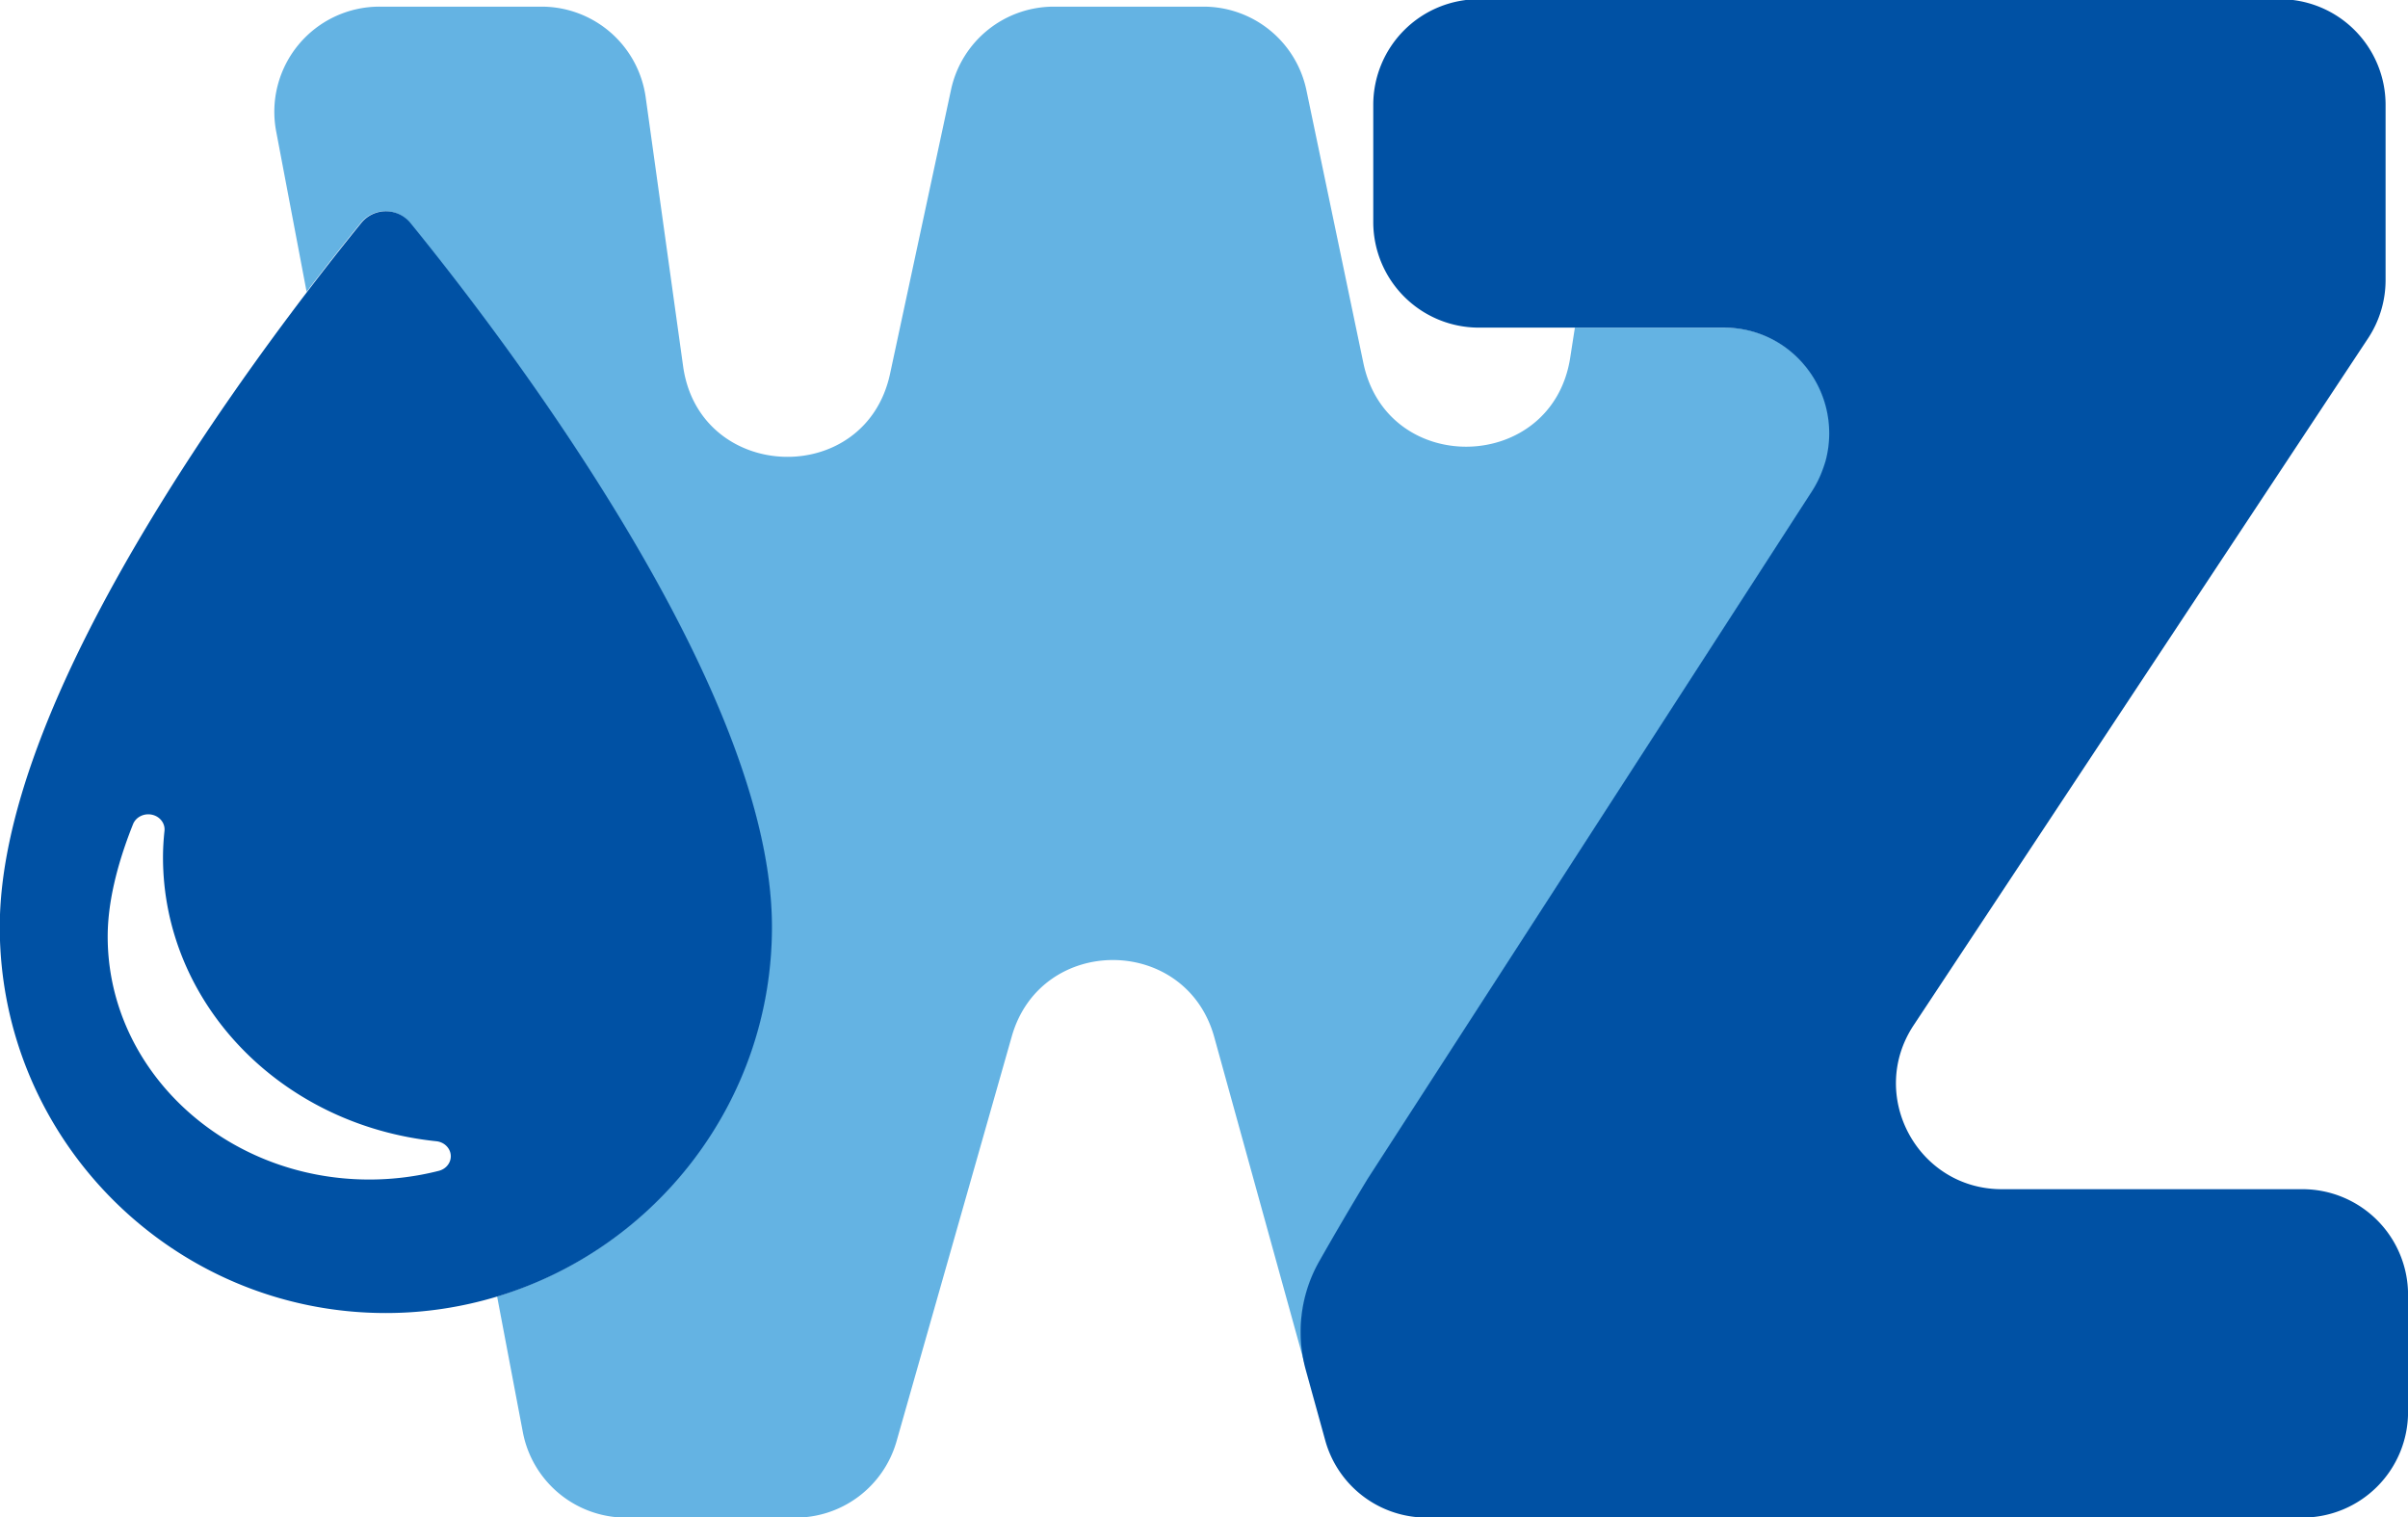
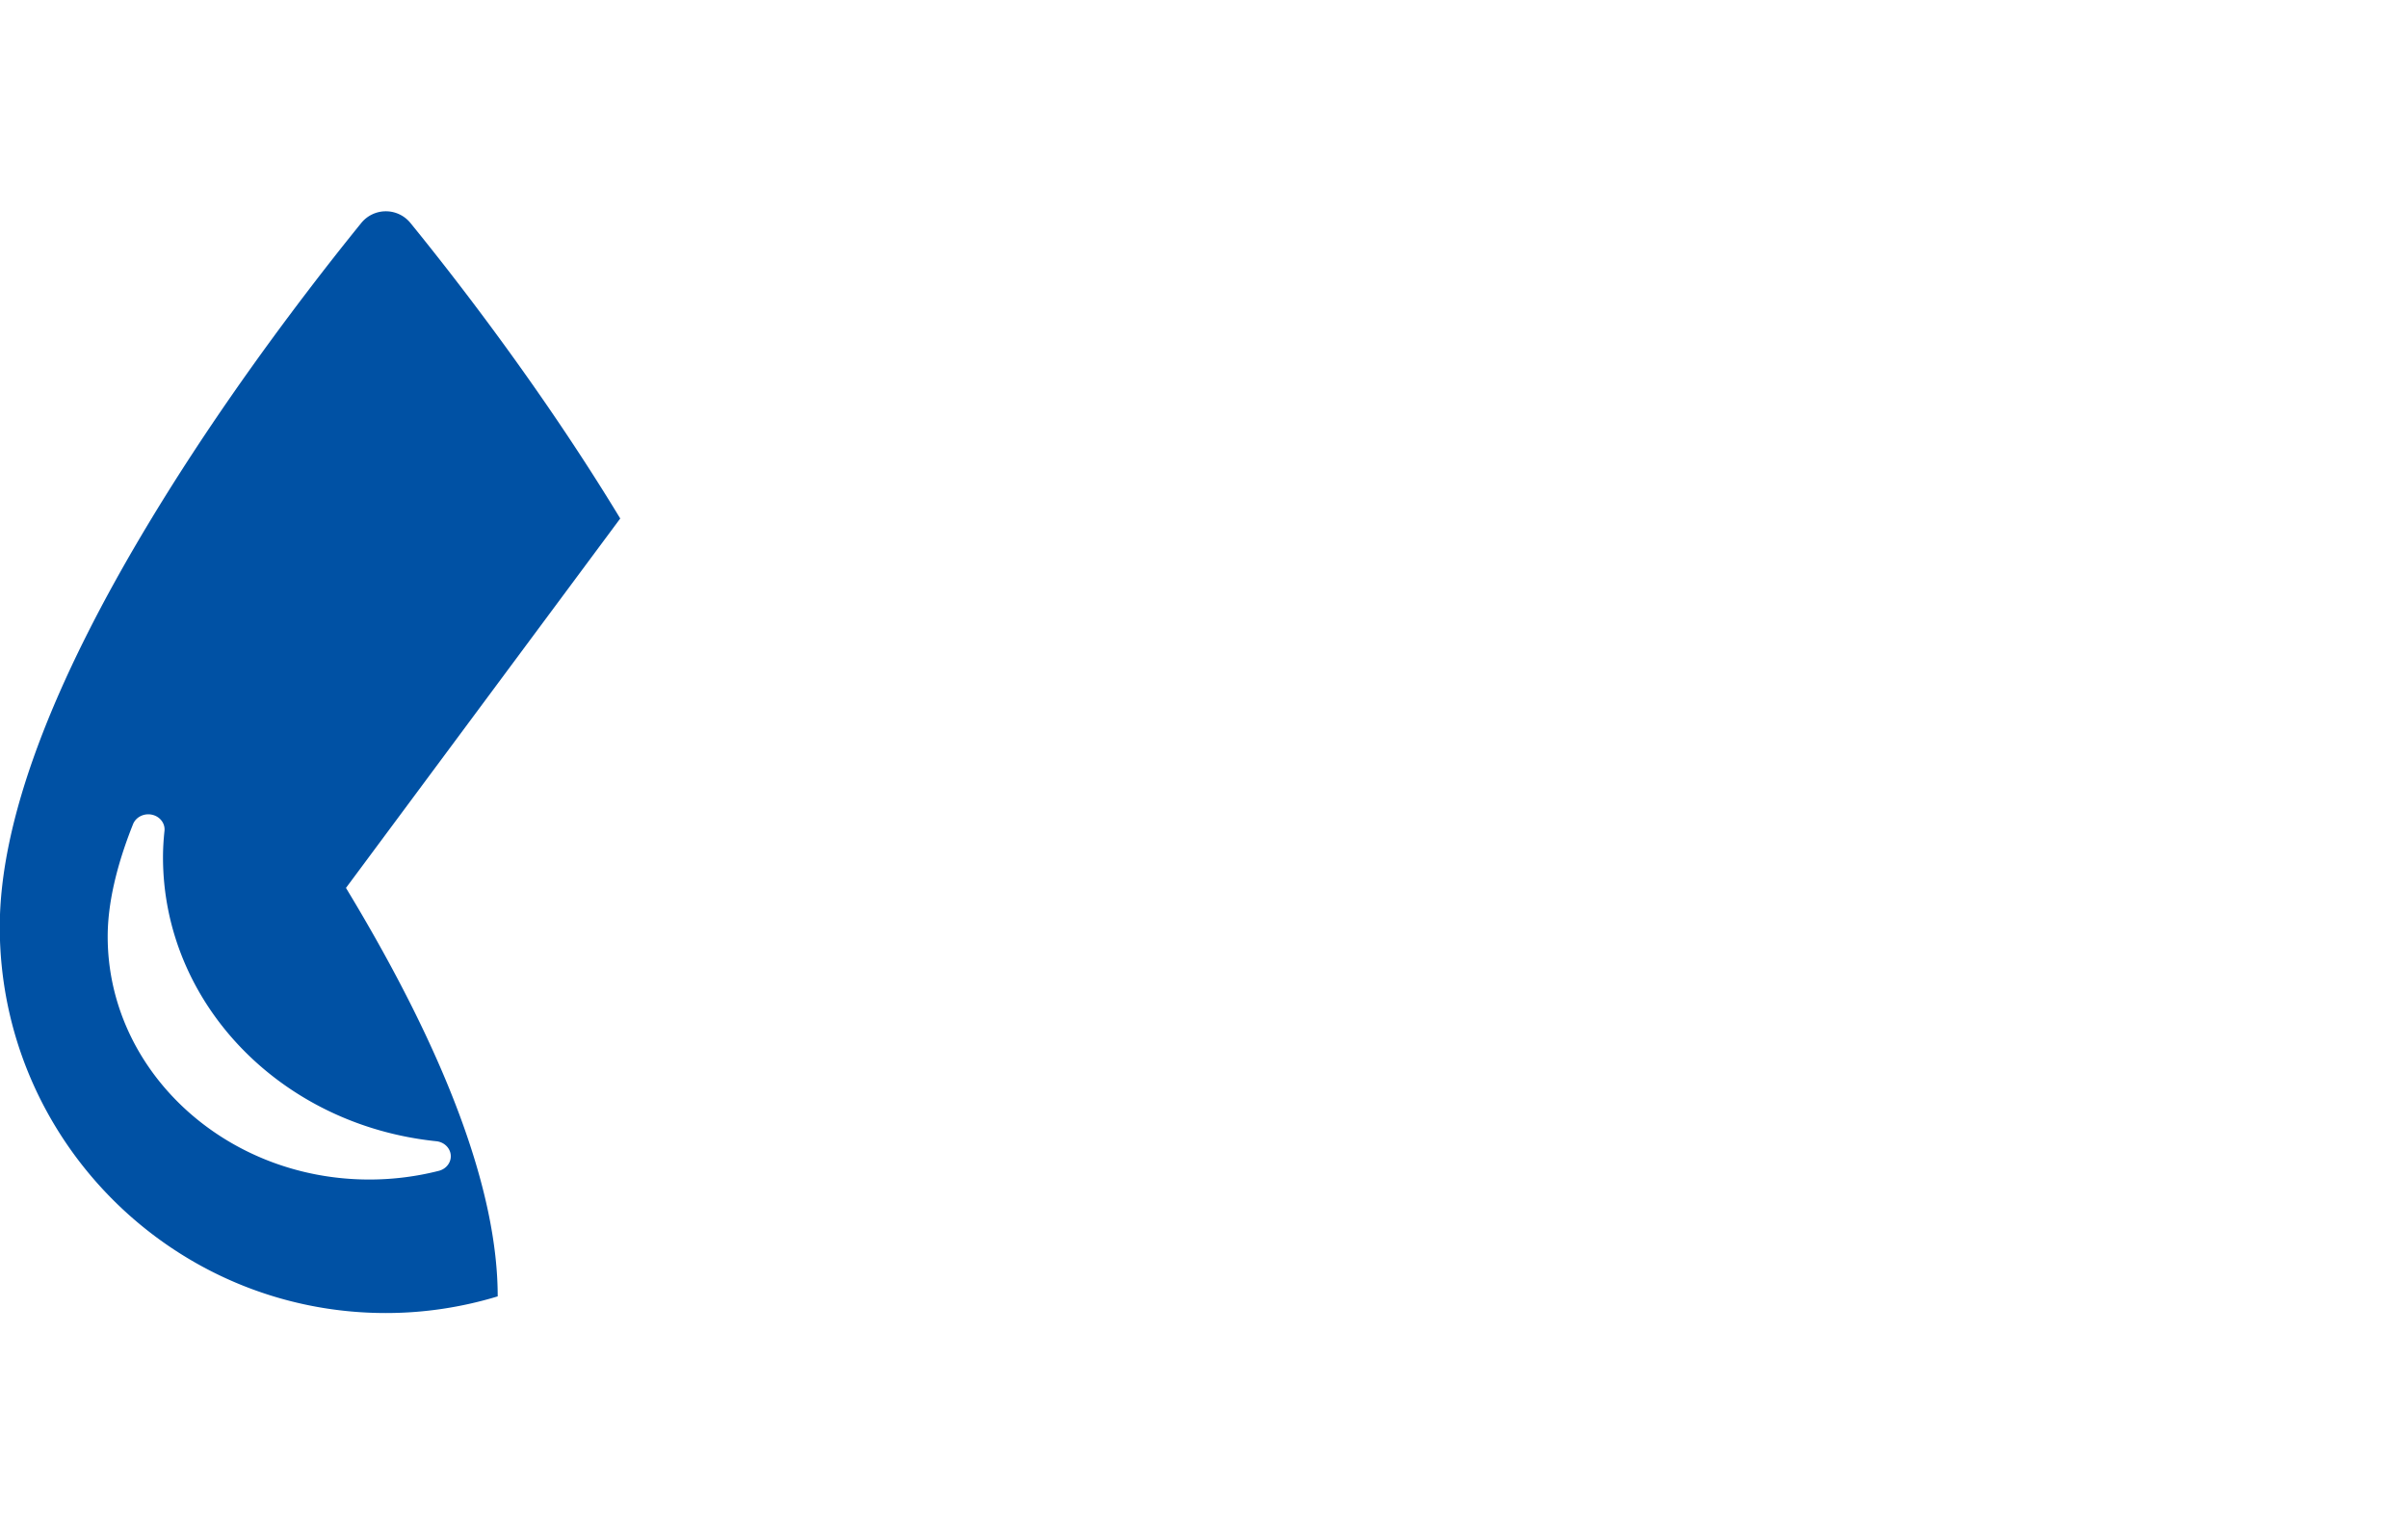
<svg xmlns="http://www.w3.org/2000/svg" width="132.317" height="83.386" viewBox="0 0 35.009 22.063">
  <defs>
    <clipPath clipPathUnits="userSpaceOnUse" id="a">
-       <path d="M0 500h500V0H0Z" transform="translate(-437.975 -392.423)" />
-     </clipPath>
+       </clipPath>
    <clipPath clipPathUnits="userSpaceOnUse" id="b">
      <path d="M0 500h500V0H0Z" transform="translate(-458.83 -425.392)" />
    </clipPath>
    <clipPath clipPathUnits="userSpaceOnUse" id="c">
-       <path d="M0 500h500V0H0Z" transform="translate(-478.469 -395.393)" />
-     </clipPath>
+       </clipPath>
    <clipPath clipPathUnits="userSpaceOnUse" id="d">
      <path d="M0 500h500V0H0Z" transform="translate(-401.667 -396.151)" />
    </clipPath>
  </defs>
  <path d="M0 0a132.197 132.197 0 0 0 1.996 3.401l18.313 28.341c.189.293.327.597.439.903.039.108.077.215.107.324.41 1.494-.032 3.053-1.037 4.126a4.272 4.272 0 0 1-3.165 1.361h-6.147l-.192-1.236c-.739-4.762-7.534-4.938-8.519-.221L-.55 48.232a4.33 4.33 0 0 1-4.239 3.446h-6.165a4.33 4.33 0 0 1-4.234-3.422l-2.511-11.698c-1.017-4.736-7.857-4.486-8.524.312l-1.541 11.074a4.331 4.331 0 0 1-4.29 3.734h-6.674a4.33 4.33 0 0 1-4.255-5.138l1.253-6.606a117.274 117.274 0 0 0 2.23 2.837 1.3 1.3 0 0 0 2.019 0c1.847-2.267 5.426-6.864 8.644-12.175 4.146-6.844 6.248-12.504 6.248-16.823 0-7.166-4.767-13.235-11.295-15.216l1.06-5.589a4.33 4.33 0 0 1 4.255-3.524h6.972a4.33 4.33 0 0 1 4.165 3.145l4.746 16.676c1.198 4.21 7.173 4.188 8.34-.031l3.789-13.7A5.884 5.884 0 0 0 0 0" style="fill:#64b3e3;fill-opacity:1;fill-rule:nonzero;stroke:none" transform="matrix(.353 0 0 -.353 19.188 18.339)" clip-path="url(#a)" />
-   <path d="M0 0" style="fill:#64b3e3;fill-opacity:1;fill-rule:nonzero;stroke:none" transform="matrix(.353 0 0 -.353 26.545 6.708)" clip-path="url(#b)" />
  <path d="M0 0h-12.381c-3.469 0-5.544 3.86-3.63 6.754L2.703 35.043c.471.712.723 1.547.723 2.401v7.217a4.352 4.352 0 0 1-4.353 4.352h-32.989a4.352 4.352 0 0 1-4.352-4.352v-4.823a4.351 4.351 0 0 1 4.352-4.352h10.075c.431 0 .841-.06 1.224-.17a4.279 4.279 0 0 0 1.942-1.191 4.367 4.367 0 0 0 1.036-4.127 4.519 4.519 0 0 0-.107-.323 4.426 4.426 0 0 0-.439-.904L-38.498.431a135.18 135.18 0 0 1-1.996-3.401 5.89 5.89 0 0 1-.556-4.467l.805-2.913a4.331 4.331 0 0 1 4.175-3.176H0a4.351 4.351 0 0 1 4.352 4.352v4.822A4.352 4.352 0 0 1 0 0" style="fill:#0051a4;fill-opacity:1;fill-rule:nonzero;stroke:none" transform="matrix(.353 0 0 -.353 33.474 17.29)" clip-path="url(#c)" />
-   <path d="M0 0a11.593 11.593 0 0 0-2.865-.358c-5.941 0-10.774 4.49-10.774 10.009 0 1.332.351 2.889 1.044 4.627.117.293.451.461.78.39.328-.071.549-.358.515-.669-.04-.373-.061-.737-.061-1.082 0-6.006 4.839-11.035 11.257-11.698C.215 1.186.464.947.49.65.516.352.31.079 0 0m7.471 26.868C4.253 32.179.674 36.775-1.173 39.043a1.304 1.304 0 0 1-2.019 0 117.274 117.274 0 0 1-2.23-2.837c-1.867-2.447-4.218-5.717-6.413-9.341-4.147-6.845-6.249-12.504-6.249-16.82 0-8.768 7.133-15.902 15.902-15.902 1.602 0 3.147.243 4.606.686C8.952-3.191 13.72 2.878 13.72 10.045c0 4.319-2.103 9.979-6.249 16.823" style="fill:#0051a4;fill-opacity:1;fill-rule:nonzero;stroke:none" transform="matrix(.353 0 0 -.353 6.38 17.023)" clip-path="url(#d)" />
+   <path d="M0 0a11.593 11.593 0 0 0-2.865-.358c-5.941 0-10.774 4.49-10.774 10.009 0 1.332.351 2.889 1.044 4.627.117.293.451.461.78.39.328-.071.549-.358.515-.669-.04-.373-.061-.737-.061-1.082 0-6.006 4.839-11.035 11.257-11.698C.215 1.186.464.947.49.65.516.352.31.079 0 0m7.471 26.868C4.253 32.179.674 36.775-1.173 39.043a1.304 1.304 0 0 1-2.019 0 117.274 117.274 0 0 1-2.23-2.837c-1.867-2.447-4.218-5.717-6.413-9.341-4.147-6.845-6.249-12.504-6.249-16.82 0-8.768 7.133-15.902 15.902-15.902 1.602 0 3.147.243 4.606.686c0 4.319-2.103 9.979-6.249 16.823" style="fill:#0051a4;fill-opacity:1;fill-rule:nonzero;stroke:none" transform="matrix(.353 0 0 -.353 6.38 17.023)" clip-path="url(#d)" />
</svg>